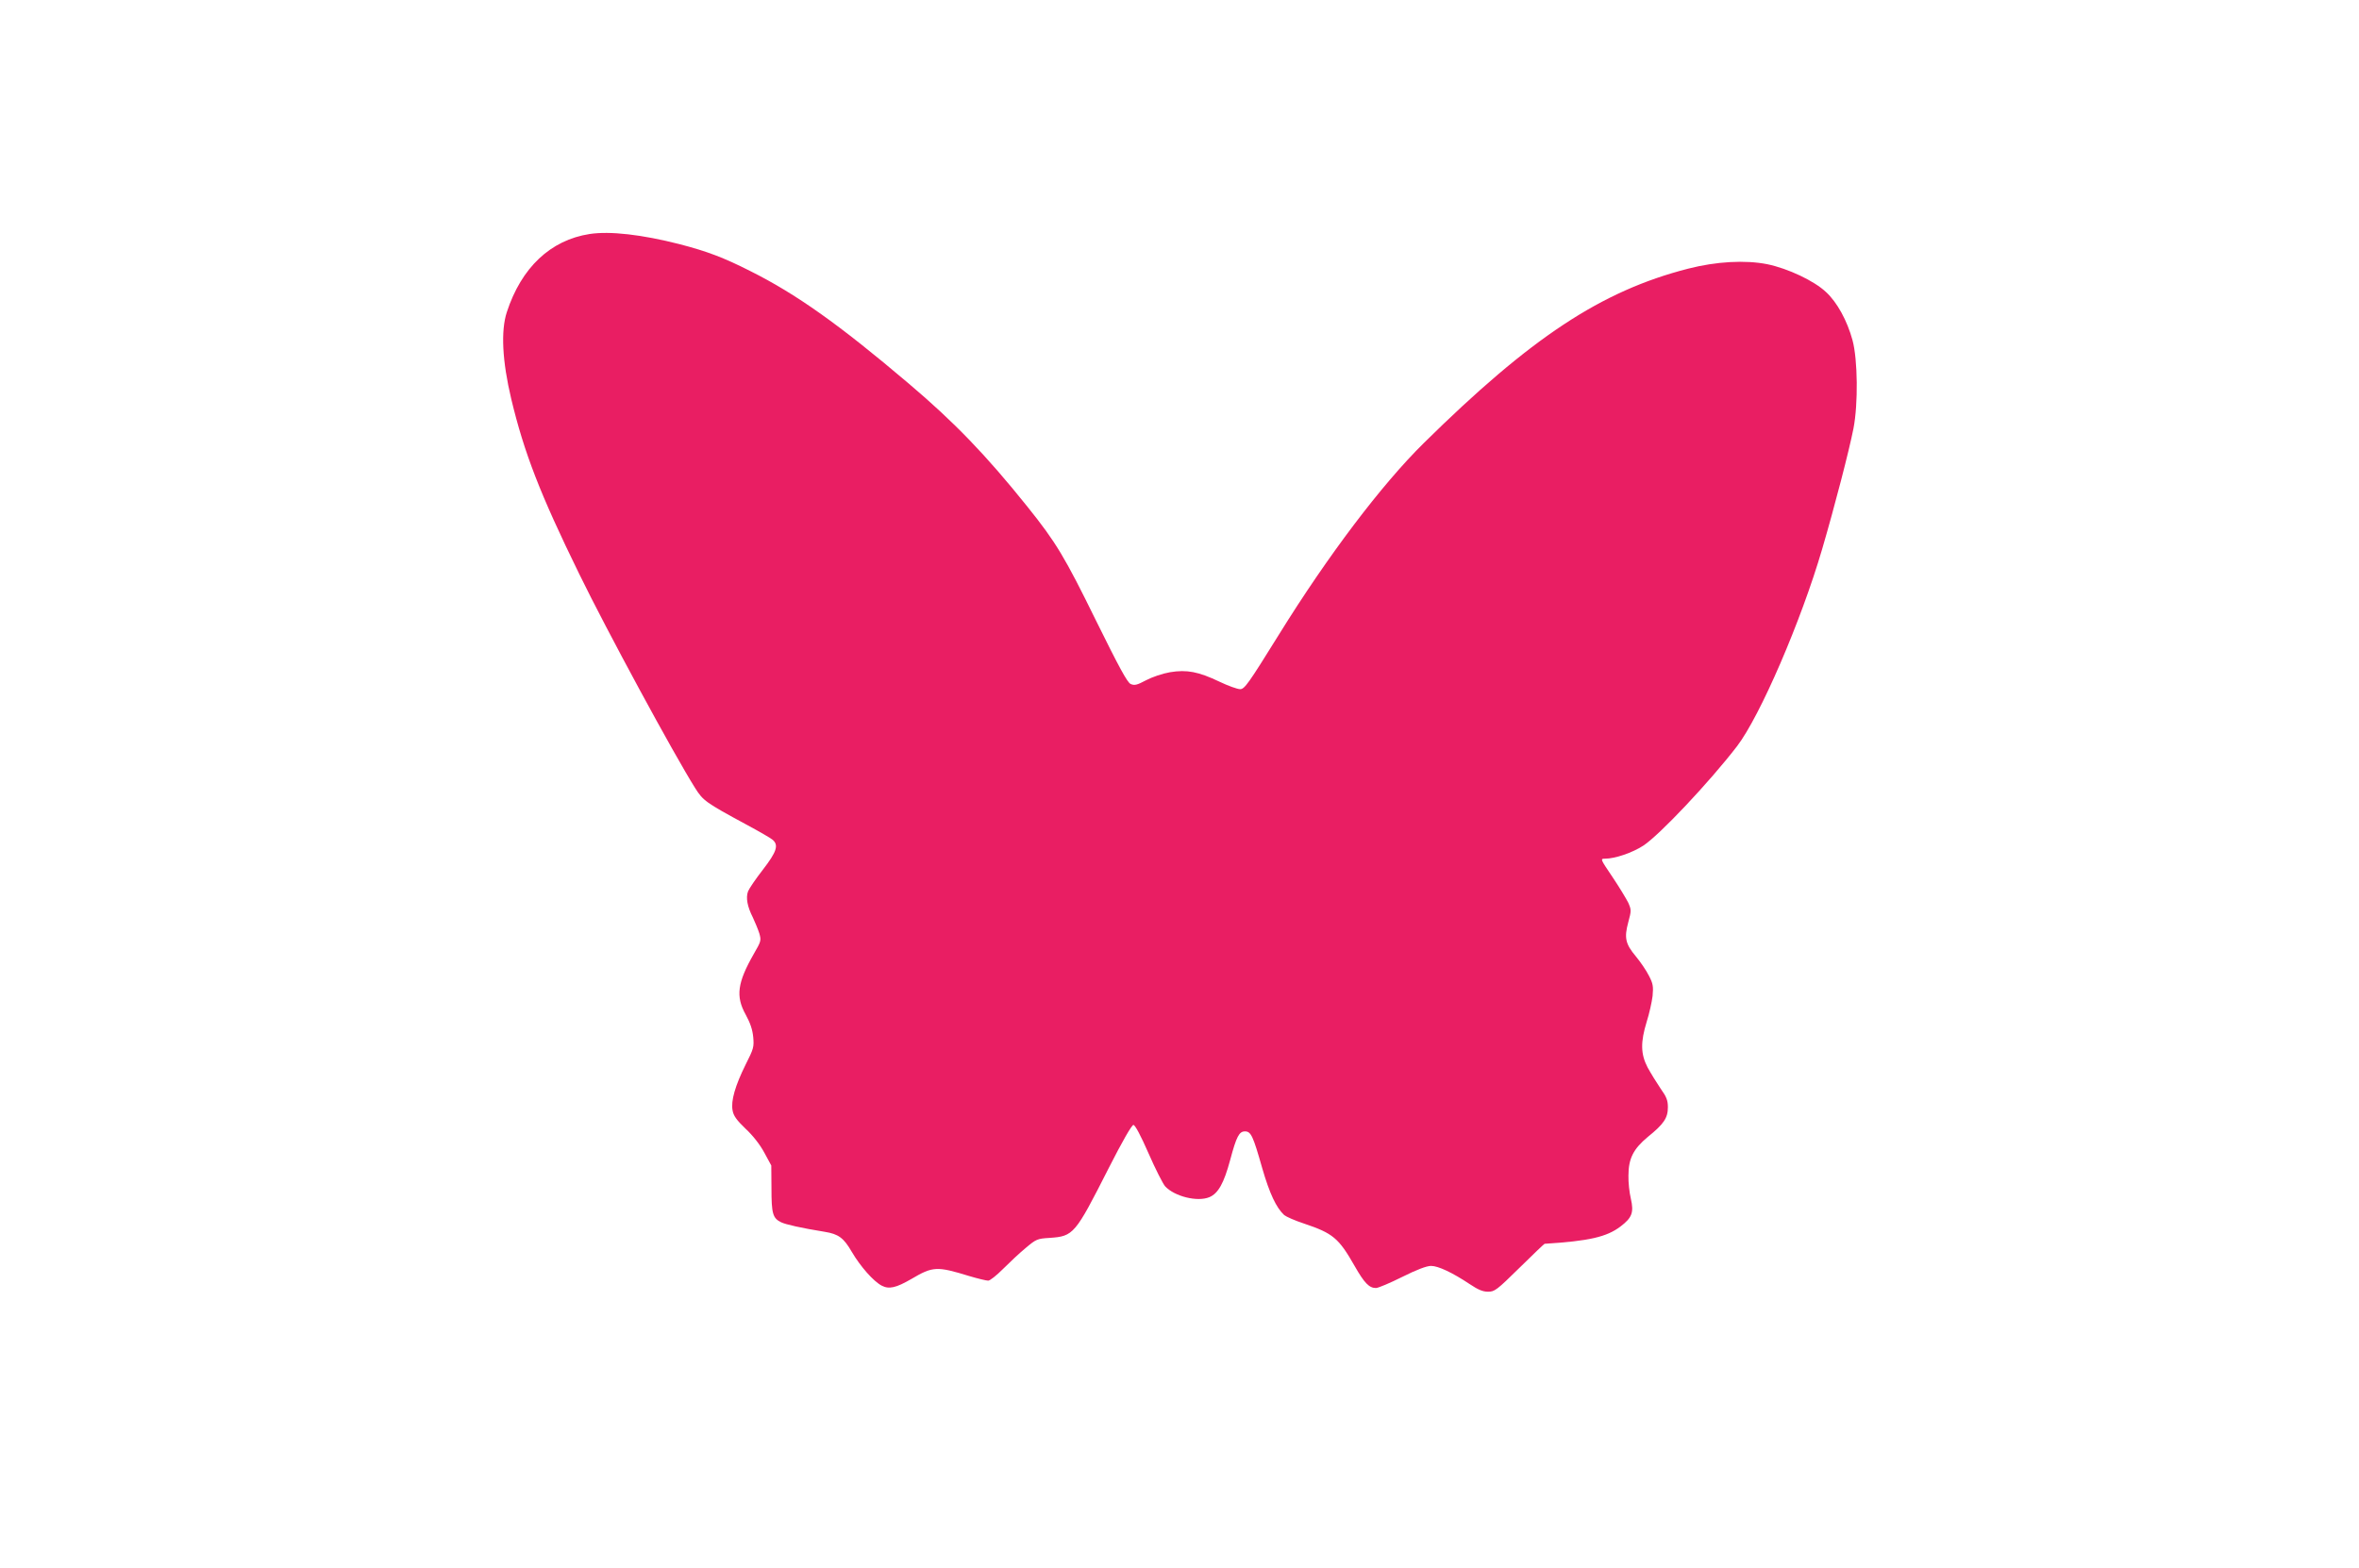
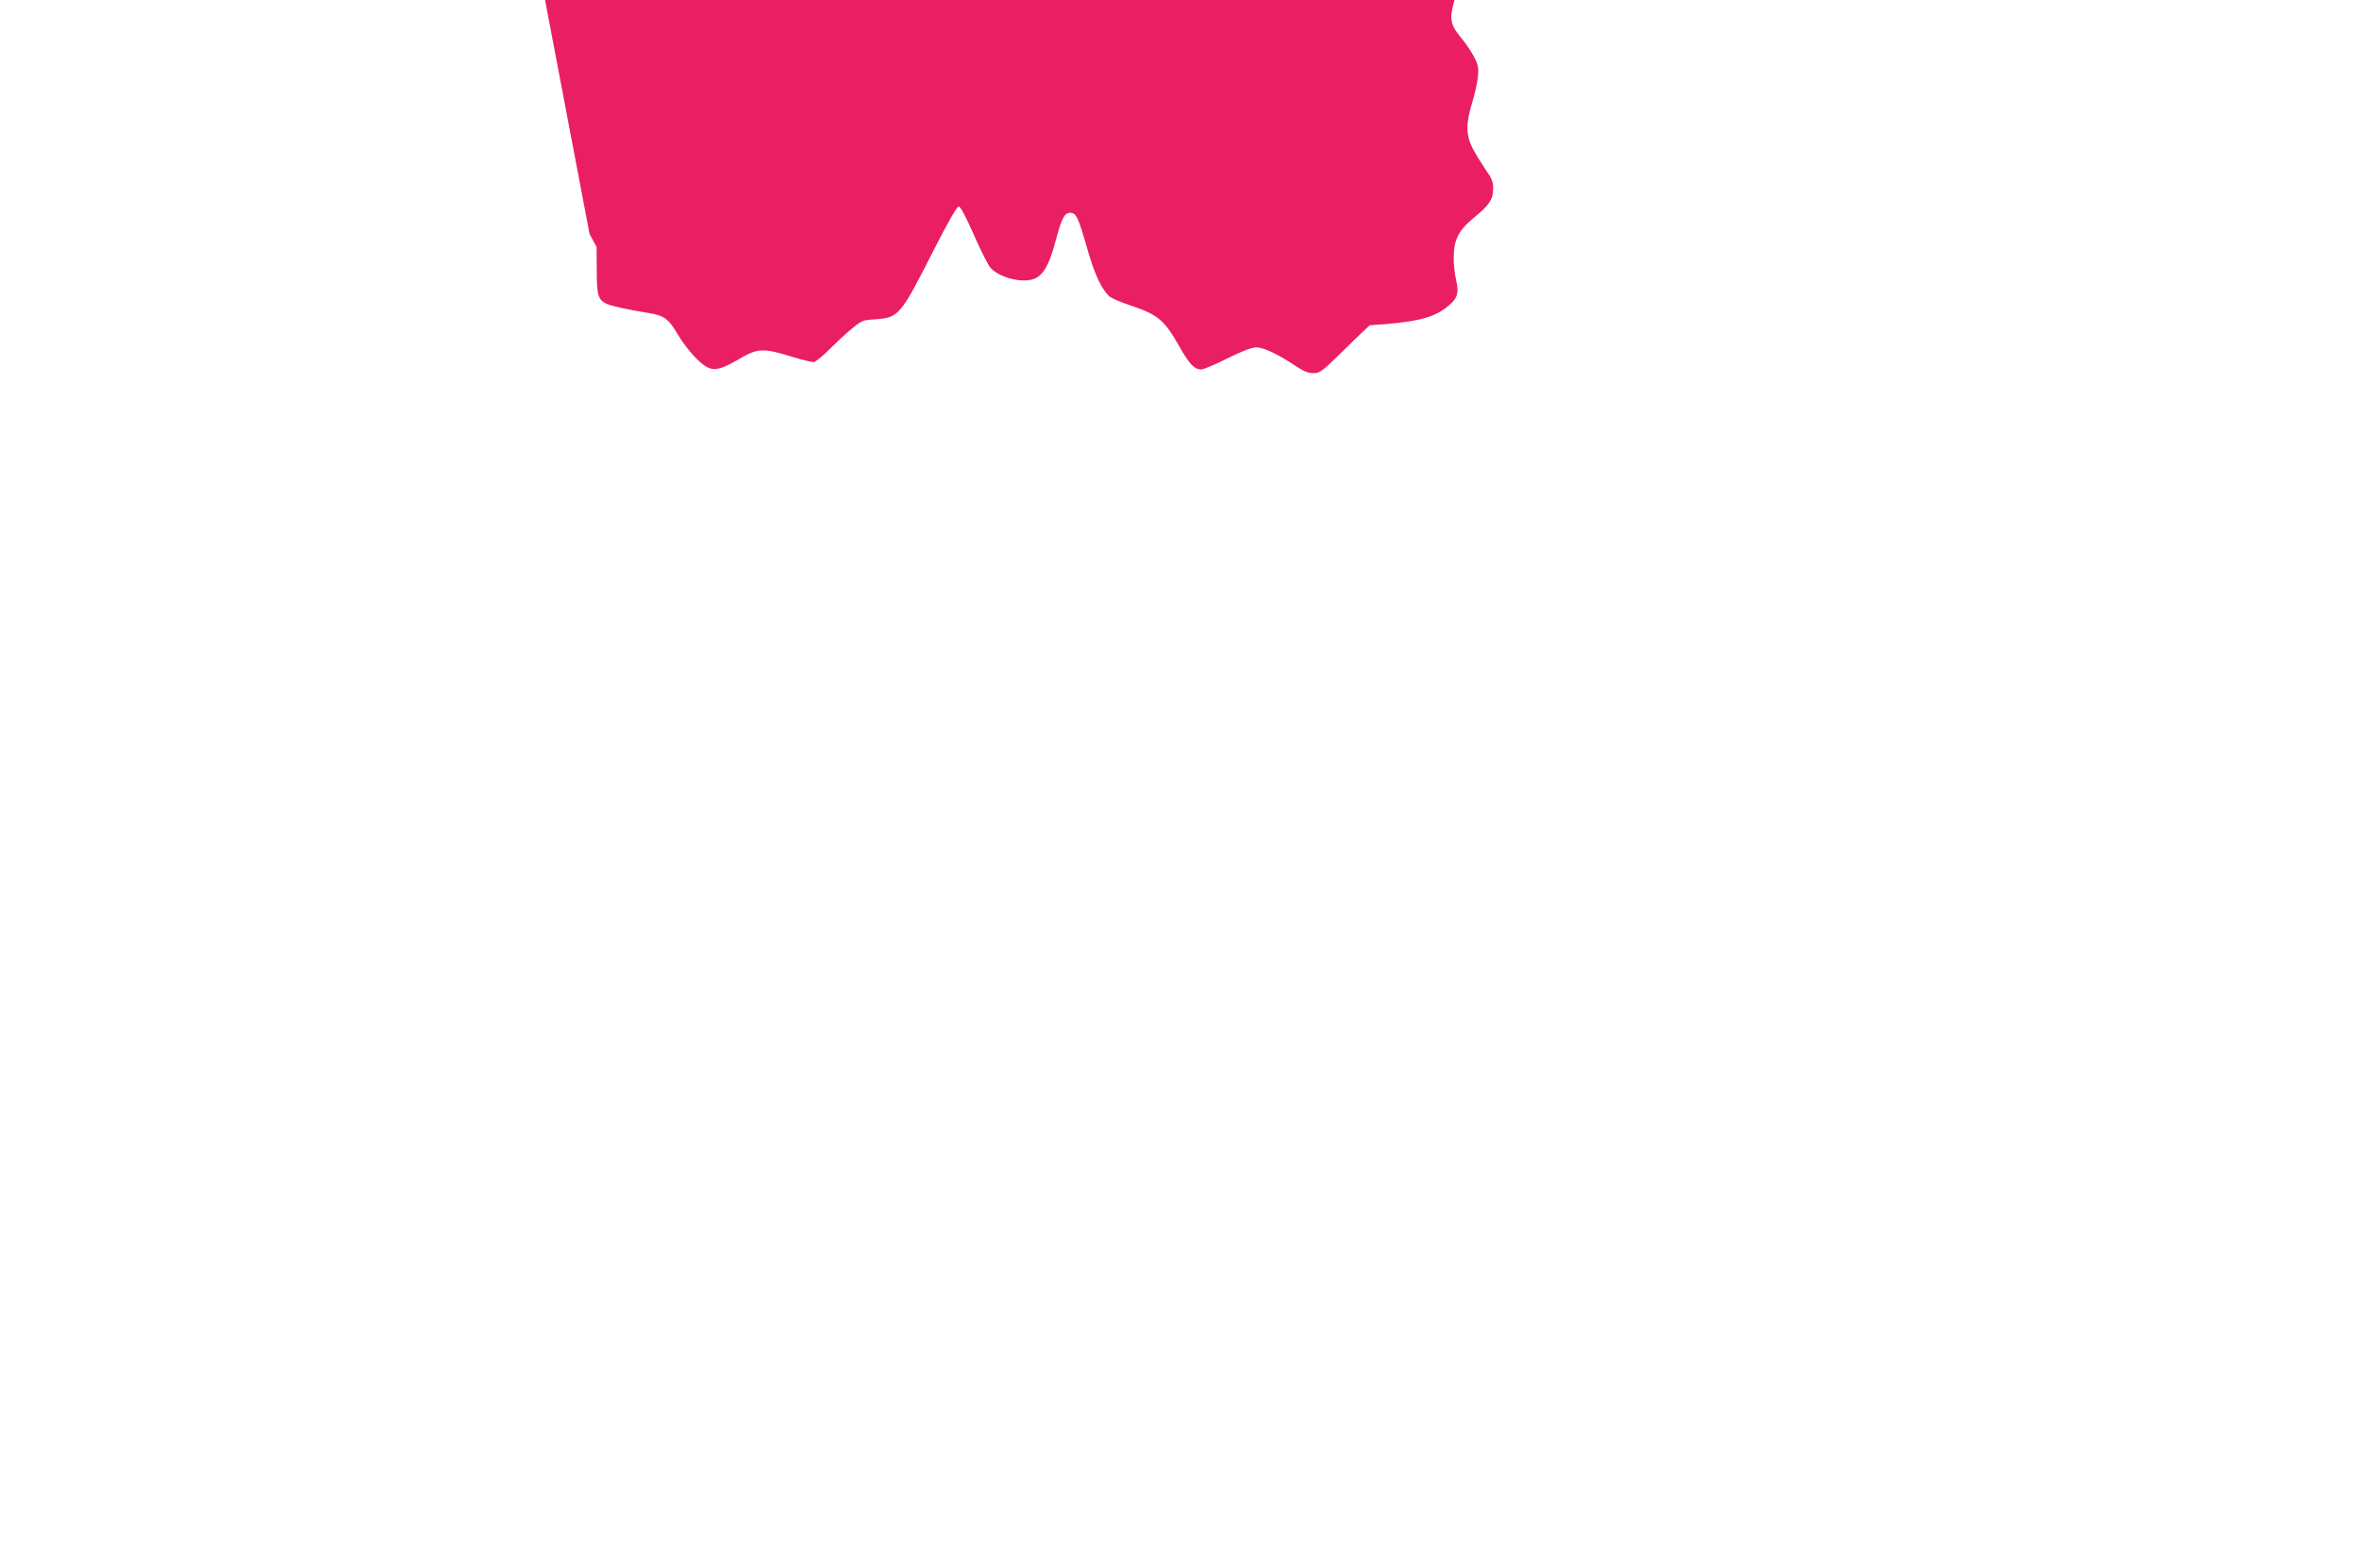
<svg xmlns="http://www.w3.org/2000/svg" version="1.0" width="1280pt" height="851pt" viewBox="0 0 1280 851" preserveAspectRatio="xMidYMid meet">
  <g transform="translate(0,851) scale(0.1,-0.1)" fill="#e91e63" stroke="none">
-     <path d="M3199 7240 c-212 -33 -370 -182 -449 -424 -33 -101 -25 -265 24 -471 70 -292 156 -515 369 -950 148 -304 512 -976 629 -1162 43 -68 56 -78 278 -198 69 -37 133 -74 143 -83 33 -29 21 -65 -53 -161 -39 -50 -75 -103 -81 -118 -13 -35 -4 -83 26 -142 12 -26 28 -64 35 -86 11 -39 10 -43 -30 -112 -89 -156 -99 -230 -44 -329 25 -46 37 -81 41 -122 5 -54 2 -64 -41 -149 -57 -115 -81 -198 -71 -249 5 -29 21 -52 70 -99 40 -37 79 -87 102 -130 l38 -70 1 -125 c0 -136 7 -161 52 -183 24 -12 108 -31 237 -52 75 -12 103 -33 147 -109 47 -80 118 -160 162 -183 40 -21 78 -12 161 36 117 69 138 70 314 16 47 -14 93 -25 103 -25 10 0 46 29 81 64 34 34 89 86 122 113 57 48 63 51 130 55 130 9 138 18 320 377 74 146 126 236 135 236 9 0 39 -56 82 -154 37 -85 78 -165 90 -179 51 -55 175 -86 240 -59 48 20 79 76 113 202 34 128 49 155 80 155 33 0 44 -24 94 -200 40 -138 76 -214 119 -254 11 -9 58 -30 107 -46 158 -53 189 -79 275 -230 53 -93 79 -120 116 -120 12 0 76 27 142 60 80 40 133 60 157 60 39 0 117 -37 210 -99 45 -30 70 -41 99 -41 36 0 47 8 171 130 73 72 134 130 136 130 241 15 337 37 412 94 63 48 73 76 56 151 -8 33 -14 89 -13 125 0 93 27 145 105 210 87 70 109 103 109 161 0 37 -7 56 -40 102 -21 31 -53 83 -70 114 -38 73 -39 137 -5 248 14 44 28 107 32 140 5 52 2 68 -20 110 -14 28 -46 75 -71 105 -56 67 -64 100 -41 185 17 63 17 67 0 106 -11 22 -49 85 -86 140 -66 98 -67 99 -40 99 54 0 148 32 208 71 88 58 357 343 508 539 125 163 348 680 462 1070 68 232 147 537 170 655 26 134 23 374 -5 478 -29 107 -84 207 -144 262 -64 61 -207 128 -318 151 -120 24 -278 15 -430 -24 -472 -121 -853 -373 -1436 -948 -227 -224 -518 -608 -784 -1037 -167 -269 -187 -297 -211 -297 -15 0 -65 18 -111 40 -115 55 -178 67 -269 52 -41 -7 -97 -26 -131 -44 -49 -26 -62 -29 -83 -20 -18 8 -62 89 -188 344 -170 347 -218 426 -372 618 -226 282 -398 460 -646 670 -377 320 -610 485 -858 609 -144 73 -234 107 -384 146 -204 52 -377 72 -488 55z" />
+     <path d="M3199 7240 l38 -70 1 -125 c0 -136 7 -161 52 -183 24 -12 108 -31 237 -52 75 -12 103 -33 147 -109 47 -80 118 -160 162 -183 40 -21 78 -12 161 36 117 69 138 70 314 16 47 -14 93 -25 103 -25 10 0 46 29 81 64 34 34 89 86 122 113 57 48 63 51 130 55 130 9 138 18 320 377 74 146 126 236 135 236 9 0 39 -56 82 -154 37 -85 78 -165 90 -179 51 -55 175 -86 240 -59 48 20 79 76 113 202 34 128 49 155 80 155 33 0 44 -24 94 -200 40 -138 76 -214 119 -254 11 -9 58 -30 107 -46 158 -53 189 -79 275 -230 53 -93 79 -120 116 -120 12 0 76 27 142 60 80 40 133 60 157 60 39 0 117 -37 210 -99 45 -30 70 -41 99 -41 36 0 47 8 171 130 73 72 134 130 136 130 241 15 337 37 412 94 63 48 73 76 56 151 -8 33 -14 89 -13 125 0 93 27 145 105 210 87 70 109 103 109 161 0 37 -7 56 -40 102 -21 31 -53 83 -70 114 -38 73 -39 137 -5 248 14 44 28 107 32 140 5 52 2 68 -20 110 -14 28 -46 75 -71 105 -56 67 -64 100 -41 185 17 63 17 67 0 106 -11 22 -49 85 -86 140 -66 98 -67 99 -40 99 54 0 148 32 208 71 88 58 357 343 508 539 125 163 348 680 462 1070 68 232 147 537 170 655 26 134 23 374 -5 478 -29 107 -84 207 -144 262 -64 61 -207 128 -318 151 -120 24 -278 15 -430 -24 -472 -121 -853 -373 -1436 -948 -227 -224 -518 -608 -784 -1037 -167 -269 -187 -297 -211 -297 -15 0 -65 18 -111 40 -115 55 -178 67 -269 52 -41 -7 -97 -26 -131 -44 -49 -26 -62 -29 -83 -20 -18 8 -62 89 -188 344 -170 347 -218 426 -372 618 -226 282 -398 460 -646 670 -377 320 -610 485 -858 609 -144 73 -234 107 -384 146 -204 52 -377 72 -488 55z" />
  </g>
</svg>